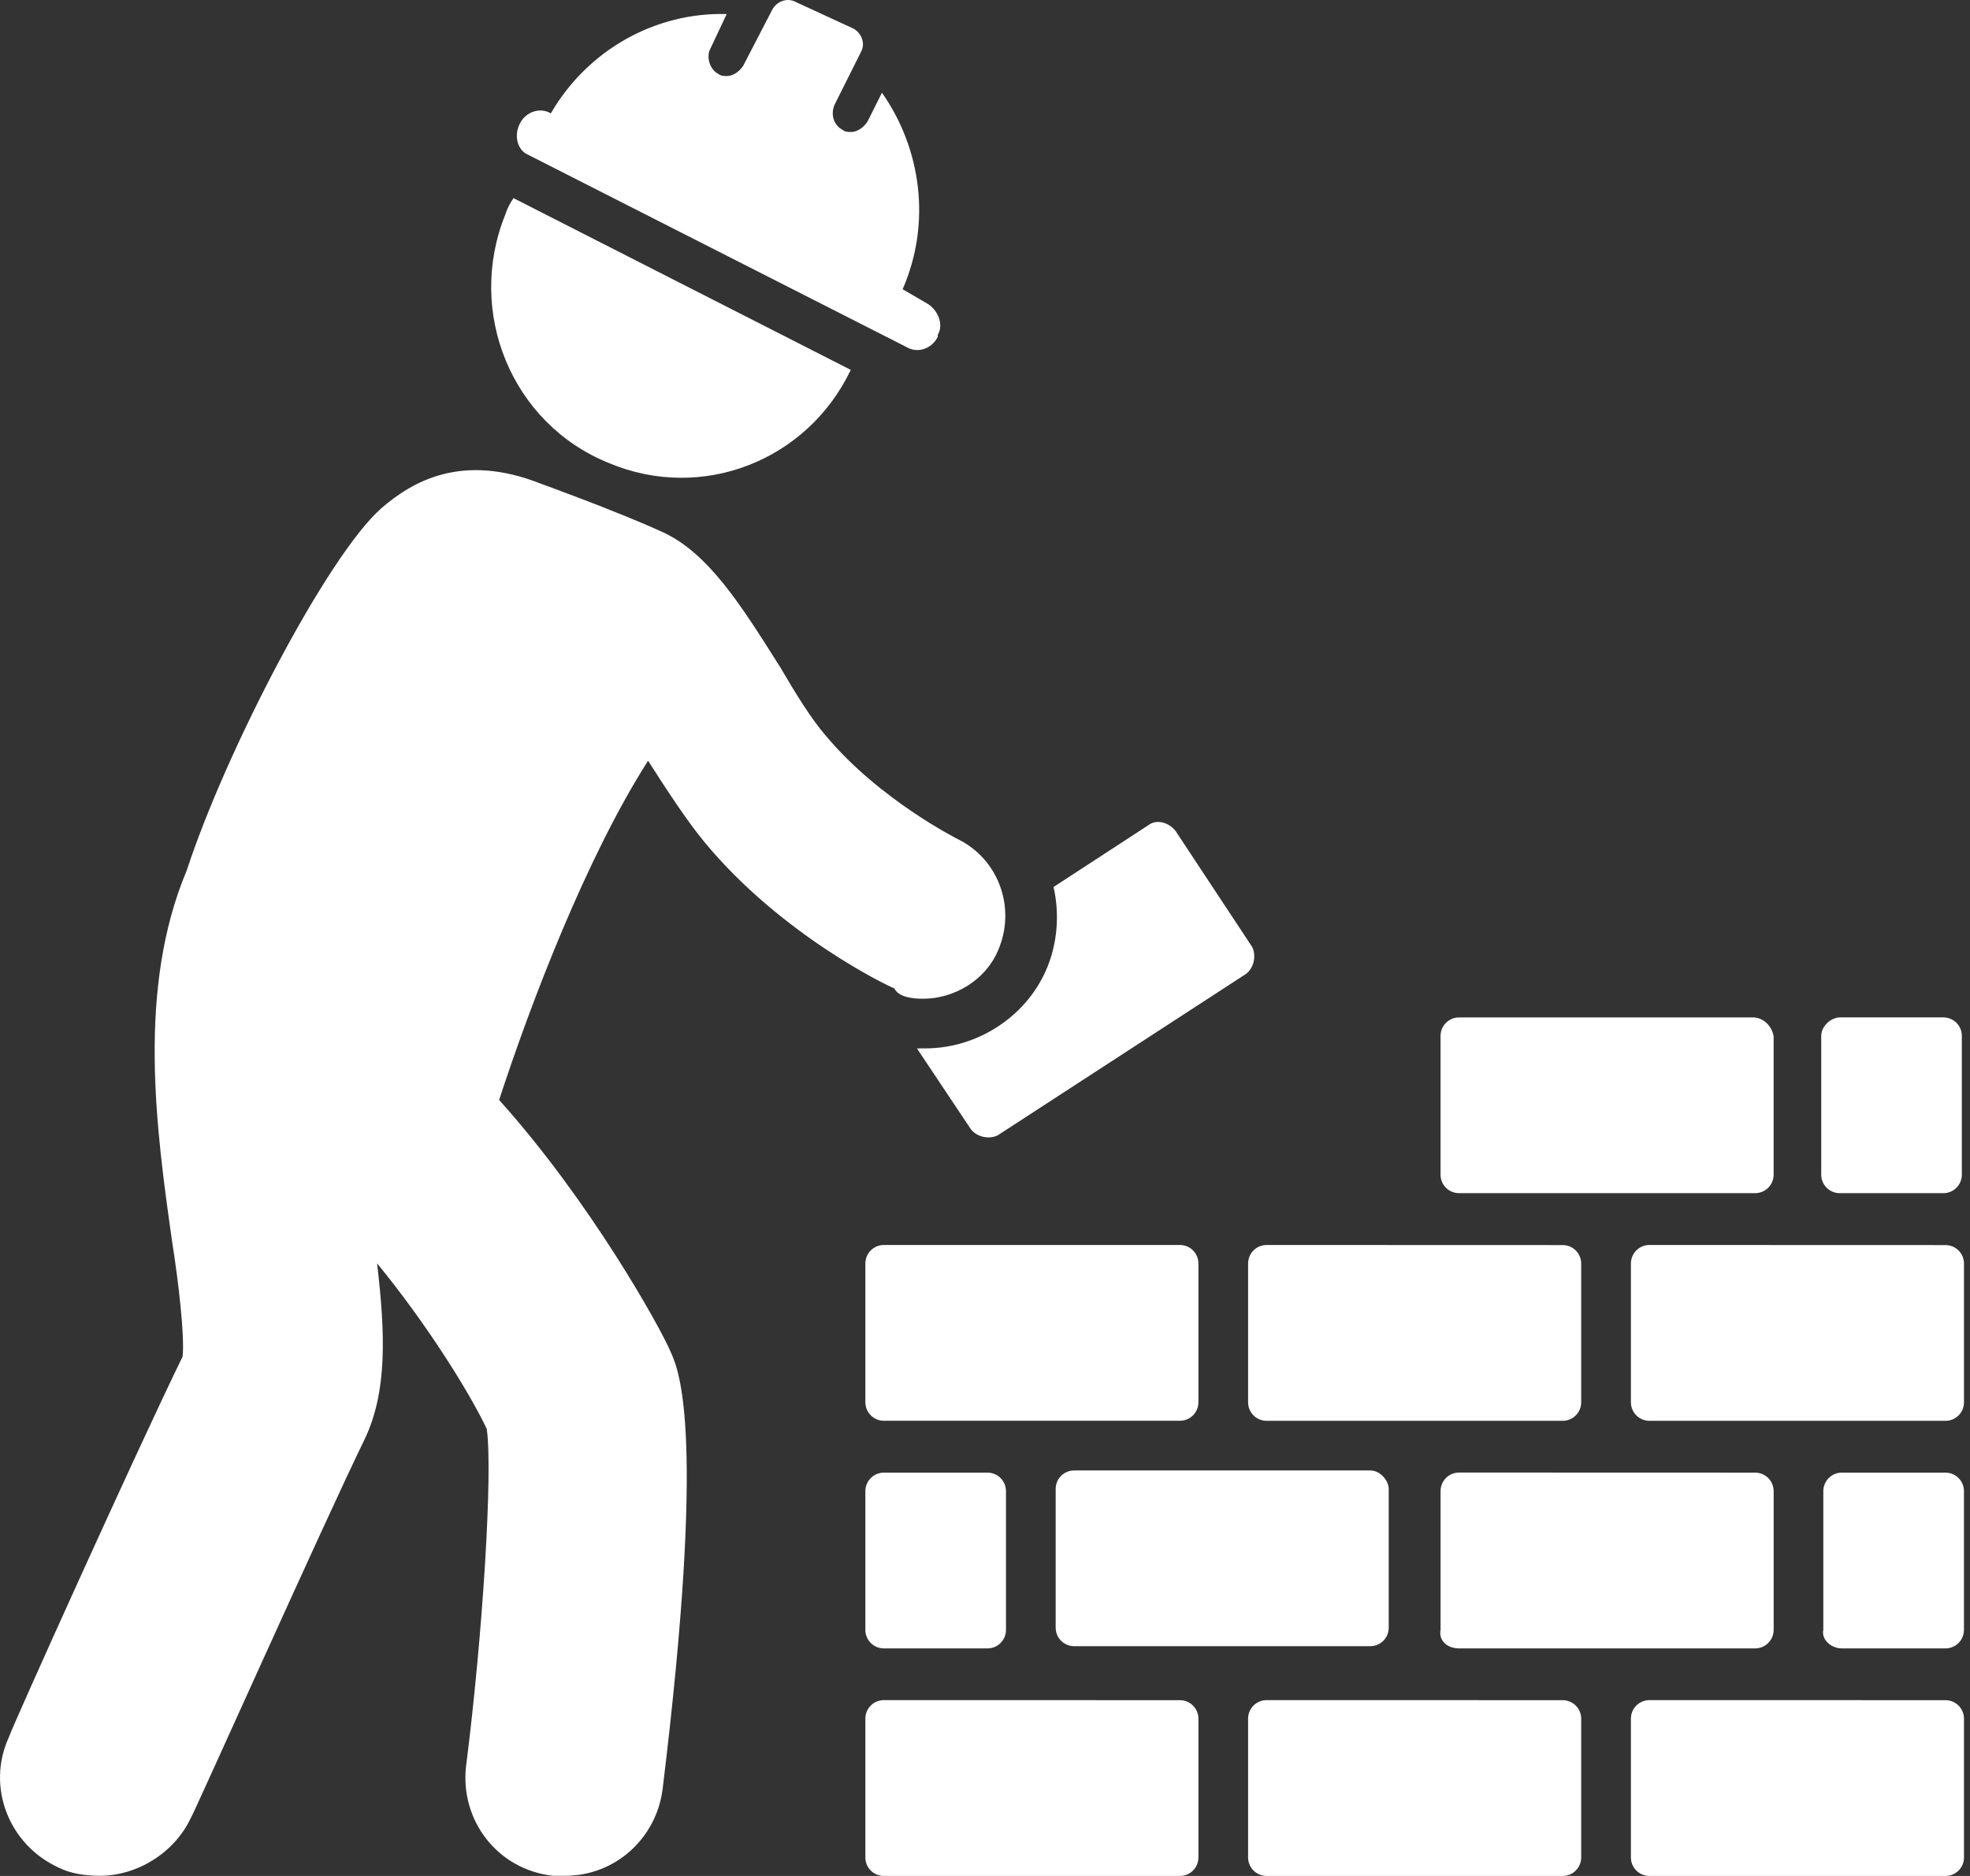
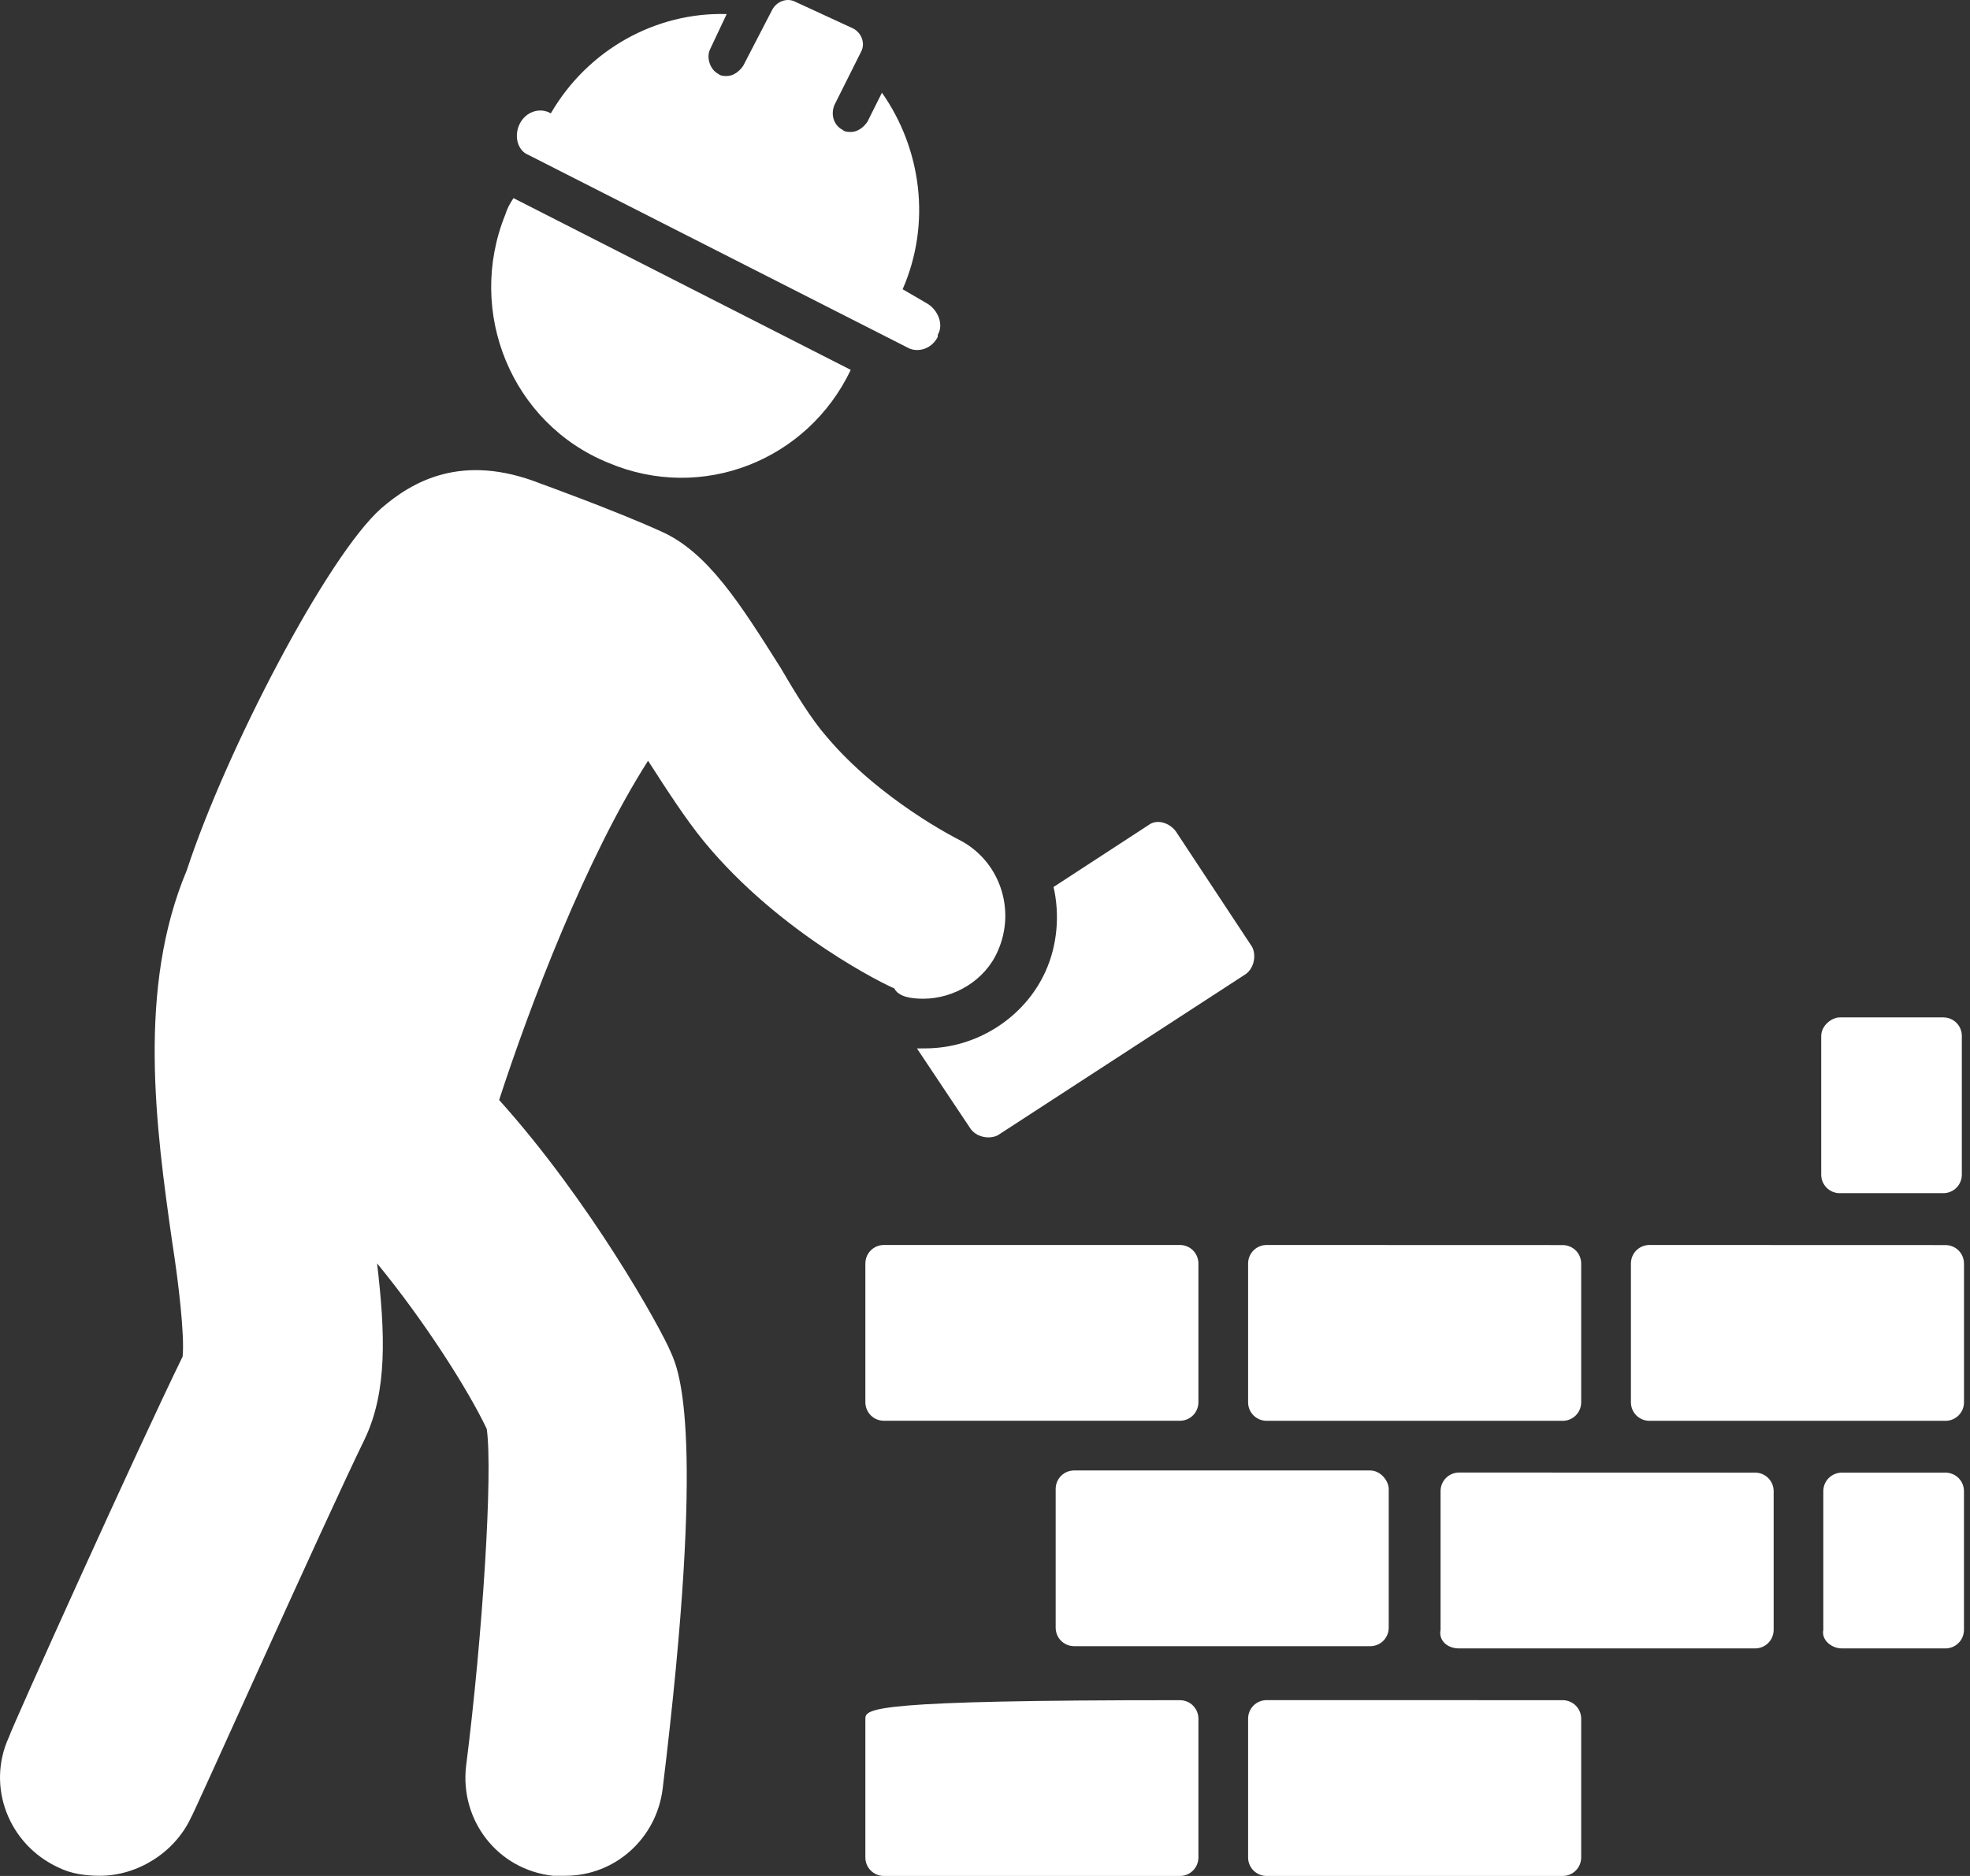
<svg xmlns="http://www.w3.org/2000/svg" width="63" height="60" viewBox="0 0 63 60" fill="none">
  <rect x="0" y="0" width="63" height="60" fill="#333333" stroke="none" />
-   <path d="M28.268 60H37.731C38.062 60 38.325 59.736 38.325 59.406V54.973C38.325 54.642 38.062 54.378 37.731 54.378L28.268 54.376C27.938 54.376 27.674 54.639 27.674 54.97V59.403C27.671 59.734 27.938 60 28.268 60Z" fill="white" />
+   <path d="M28.268 60H37.731C38.062 60 38.325 59.736 38.325 59.406V54.973C38.325 54.642 38.062 54.378 37.731 54.378C27.938 54.376 27.674 54.639 27.674 54.97V59.403C27.671 59.734 27.938 60 28.268 60Z" fill="white" />
  <path d="M40.509 60H49.971C50.302 60 50.566 59.736 50.566 59.406V54.973C50.566 54.642 50.302 54.378 49.971 54.378L40.509 54.376C40.178 54.376 39.914 54.639 39.914 54.97V59.403C39.911 59.734 40.178 60 40.509 60Z" fill="white" />
  <path d="M43.817 47.03H34.354C34.023 47.03 33.76 47.294 33.76 47.624V52.057C33.76 52.388 34.023 52.651 34.354 52.651H43.817C44.148 52.651 44.411 52.388 44.411 52.057V47.624C44.411 47.361 44.148 47.03 43.817 47.03Z" fill="white" />
  <path d="M46.663 52.722H56.126C56.457 52.722 56.721 52.458 56.721 52.127V47.694C56.721 47.364 56.457 47.1 56.126 47.1L46.663 47.097C46.333 47.097 46.069 47.361 46.069 47.692V52.124C46.002 52.455 46.266 52.722 46.663 52.722Z" fill="white" />
  <path d="M37.731 39.819H28.268C27.938 39.819 27.674 40.083 27.674 40.414V44.846C27.674 45.177 27.938 45.441 28.268 45.441H37.731C38.062 45.441 38.325 45.177 38.325 44.846V40.414C38.325 40.083 38.062 39.819 37.731 39.819Z" fill="white" />
  <path d="M40.509 45.443H49.971C50.302 45.443 50.566 45.18 50.566 44.849V40.416C50.566 40.085 50.302 39.822 49.971 39.822L40.509 39.819C40.178 39.819 39.914 40.083 39.914 40.414V44.846C39.911 45.177 40.178 45.443 40.509 45.443Z" fill="white" />
-   <path d="M52.751 60H62.213C62.544 60 62.808 59.736 62.808 59.406V54.973C62.808 54.642 62.544 54.378 62.213 54.378L52.751 54.376C52.42 54.376 52.156 54.639 52.156 54.97V59.403C52.154 59.734 52.42 60 52.751 60Z" fill="white" />
  <path d="M52.751 45.443H62.213C62.544 45.443 62.808 45.18 62.808 44.849V40.416C62.808 40.085 62.544 39.822 62.213 39.822L52.751 39.819C52.42 39.819 52.156 40.083 52.156 40.414V44.846C52.154 45.177 52.42 45.443 52.751 45.443Z" fill="white" />
  <path d="M29.324 33.533L31.046 36.113C31.245 36.376 31.64 36.444 31.906 36.312L39.846 31.15C40.11 30.951 40.177 30.556 40.045 30.289L37.598 26.583C37.399 26.319 37.003 26.185 36.737 26.384L33.692 28.369C33.891 29.23 33.824 30.222 33.429 31.083C32.767 32.538 31.245 33.531 29.59 33.531C29.459 33.533 29.391 33.533 29.324 33.533Z" fill="white" />
  <path d="M58.904 52.722H62.212C62.543 52.722 62.807 52.458 62.807 52.127V47.694C62.807 47.364 62.543 47.1 62.212 47.1H58.904C58.573 47.1 58.309 47.364 58.309 47.694V52.127C58.242 52.455 58.573 52.722 58.904 52.722Z" fill="white" />
-   <path d="M28.268 52.722H31.577C31.907 52.722 32.171 52.458 32.171 52.127V47.694C32.171 47.364 31.907 47.1 31.577 47.1H28.268C27.938 47.1 27.674 47.364 27.674 47.694V52.127C27.671 52.455 27.938 52.722 28.268 52.722Z" fill="white" />
-   <path d="M56.058 32.541H46.663C46.332 32.541 46.068 32.804 46.068 33.135V37.568C46.068 37.899 46.332 38.162 46.663 38.162H56.125C56.456 38.162 56.72 37.899 56.72 37.568V33.135C56.653 32.804 56.389 32.541 56.058 32.541Z" fill="white" />
  <path d="M58.242 33.135V37.568C58.242 37.898 58.506 38.162 58.837 38.162H62.145C62.476 38.162 62.739 37.898 62.739 37.568V33.135C62.739 32.804 62.476 32.54 62.145 32.54H58.837C58.573 32.54 58.242 32.804 58.242 33.135Z" fill="white" />
  <path d="M29.523 31.943C30.516 31.943 31.509 31.349 31.907 30.421C32.501 29.097 31.974 27.511 30.651 26.849C30.651 26.849 28.136 25.593 26.417 23.54C25.954 23.011 25.424 22.15 24.962 21.356C23.706 19.371 22.646 17.65 21.123 16.988C19.668 16.327 17.285 15.466 17.285 15.466C14.77 14.473 13.184 15.399 12.191 16.259C10.47 17.782 7.228 24 5.972 27.839C4.385 31.61 4.98 36.042 5.51 39.749C5.709 41.005 5.908 42.726 5.84 43.388C4.385 46.365 0.415 55.166 0.284 55.561C-0.445 57.148 0.284 59.002 1.87 59.73C2.268 59.929 2.731 59.994 3.194 59.994C4.385 59.994 5.577 59.265 6.104 58.141C6.171 58.074 10.338 48.746 11.661 46.032C12.39 44.509 12.323 42.656 12.059 40.407C13.582 42.261 14.969 44.445 15.566 45.701C15.765 47.091 15.435 52.317 14.905 56.487C14.706 58.208 15.897 59.795 17.683 59.994H18.081C19.668 59.994 20.992 58.803 21.191 57.215C22.581 45.836 21.721 43.85 21.454 43.253C21.123 42.459 18.875 38.422 15.962 35.181C16.954 32.136 18.74 27.44 20.725 24.331C21.32 25.256 21.917 26.184 22.511 26.911C24.959 29.888 28.399 31.542 28.598 31.61C28.73 31.878 29.128 31.943 29.523 31.943Z" fill="white" />
  <path d="M19.466 14.807C22.444 16.063 25.819 14.74 27.207 11.83L16.421 6.337C16.289 6.536 16.222 6.668 16.158 6.867C14.902 9.976 16.357 13.551 19.466 14.807Z" fill="white" />
  <path d="M16.889 4.95L28.998 11.104C29.328 11.303 29.791 11.171 29.99 10.773V10.706C30.189 10.375 29.99 9.912 29.659 9.713L28.866 9.251C29.791 7.134 29.46 4.751 28.204 2.965L27.742 3.89C27.61 4.089 27.411 4.221 27.212 4.221C27.145 4.221 27.013 4.221 26.948 4.154C26.684 4.022 26.55 3.691 26.684 3.36L27.545 1.639C27.677 1.375 27.545 1.044 27.282 0.91L25.423 0.052C25.16 -0.08 24.829 0.052 24.694 0.315L23.769 2.101C23.637 2.3 23.438 2.432 23.239 2.432C23.172 2.432 23.04 2.432 22.976 2.365C22.709 2.236 22.578 1.838 22.709 1.574L23.239 0.45C20.991 0.383 18.806 1.574 17.615 3.626C17.284 3.427 16.821 3.559 16.622 3.957C16.423 4.353 16.558 4.815 16.889 4.95Z" fill="white" />
</svg>